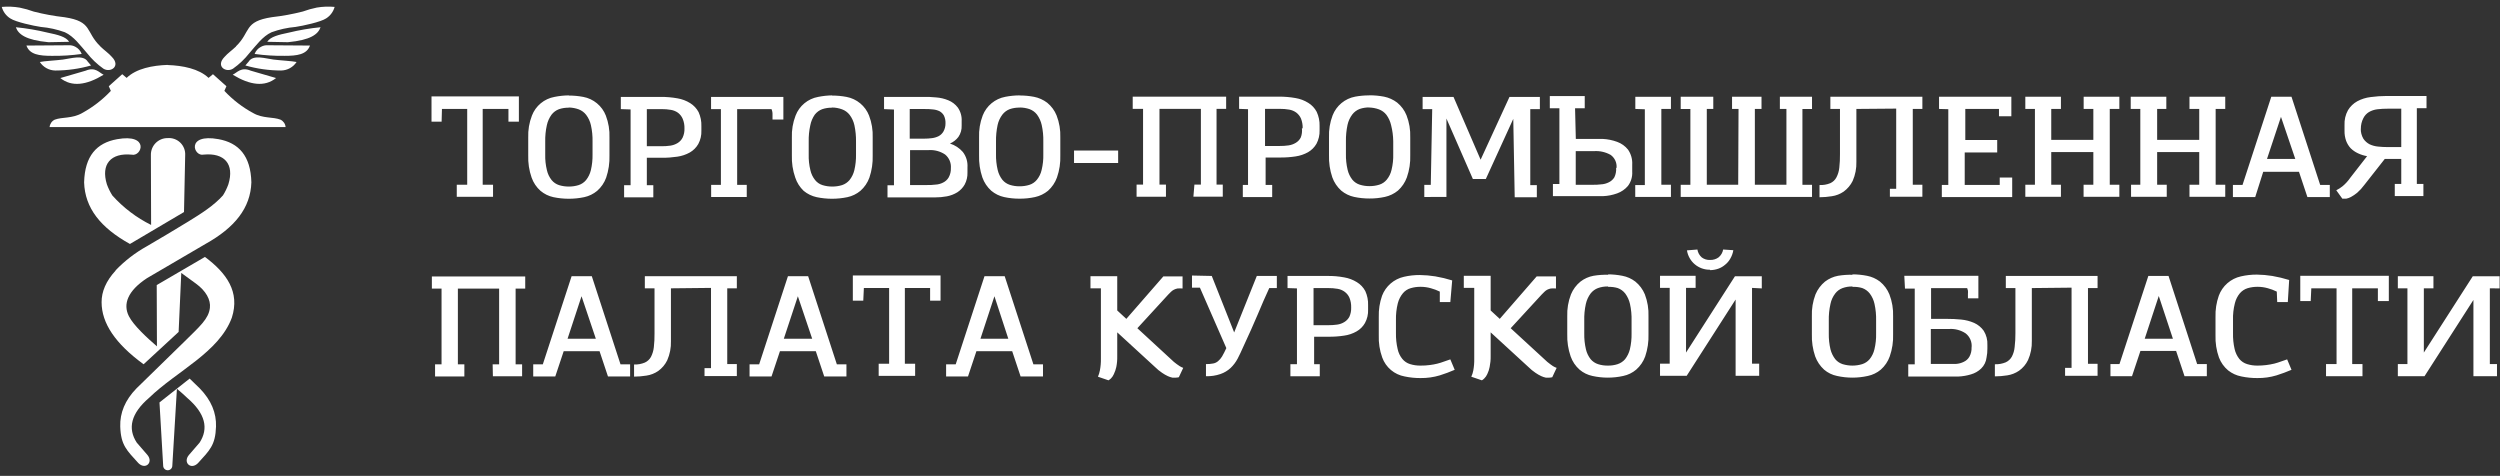
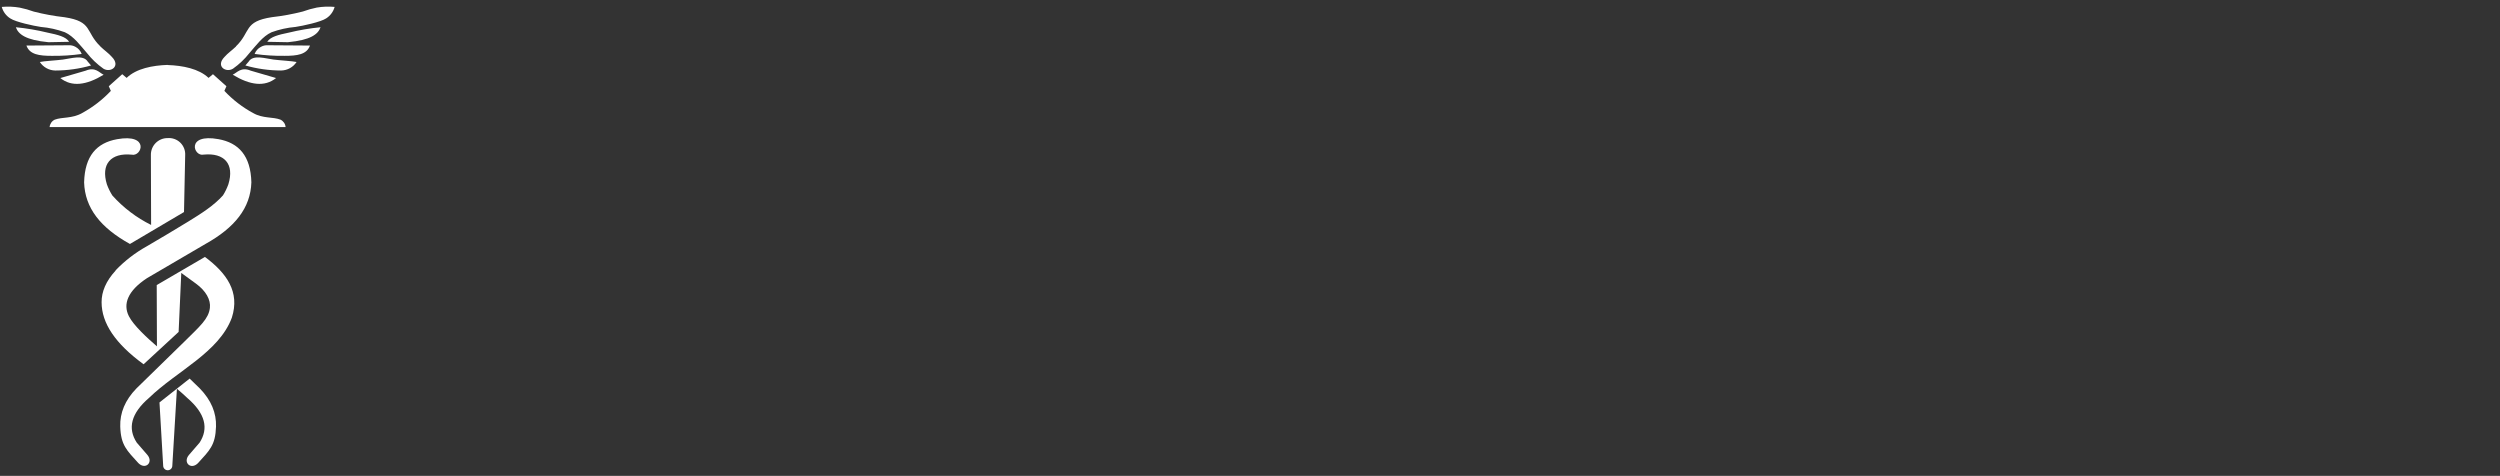
<svg xmlns="http://www.w3.org/2000/svg" width="394" height="75" viewBox="0 0 394 75" fill="none">
  <rect x="0" y="0" width="394" height="75" fill="#333333" stroke="none" />
  <g clip-path="url(#clip0_2015_296)">
    <g clip-path="url(#clip1_2015_296)">
      <g clip-path="url(#clip2_2015_296)">
        <path fill-rule="evenodd" clip-rule="evenodd" d="M18.231 42.631C16.686 44.311 16.006 45.973 16.011 47.623C16.011 50.929 18.156 54.143 22.63 57.409L28.151 52.312L28.569 43.014L30.859 44.681C32.468 45.844 33.236 47.261 33.079 48.534C32.87 50.277 31.475 51.44 29.063 53.834L21.508 61.209C19.706 63.062 18.887 65.073 18.951 67.218C19.044 70.182 19.986 70.972 21.805 72.983C22.927 74.105 24.228 72.867 23.217 71.682L21.549 69.753C20.103 67.527 20.607 65.173 23.508 62.686C27.849 58.478 34.509 55.543 36.537 50.069C37.844 46.001 35.718 43.043 32.3 40.492L24.699 44.926L24.734 54.584C23.211 53.271 21.049 51.295 20.311 49.831C19.352 47.93 20.113 45.844 23.164 43.839L32.393 38.441C37.013 35.866 39.489 32.769 39.616 28.735C39.511 24.544 37.617 22.505 34.427 21.93C29.238 20.994 30.51 24.742 32.102 24.365C35.357 24.05 36.984 25.847 35.99 29.048C35.771 29.658 35.487 30.243 35.142 30.791C33.707 32.401 31.719 33.656 29.679 34.911C27.459 36.277 25.164 37.626 23.124 38.822C21.304 39.834 19.647 41.114 18.207 42.618M29.185 24.451L28.999 33.418L20.479 38.45C15.83 35.876 13.383 32.778 13.256 28.745C13.361 24.554 15.255 22.515 18.445 21.939C23.634 21.004 22.362 24.752 20.741 24.374C17.486 24.06 15.86 25.857 16.847 29.058C17.07 29.667 17.357 30.252 17.701 30.801C19.424 32.726 21.499 34.304 23.815 35.45L23.78 24.408C23.776 24.06 23.841 23.715 23.971 23.392C24.102 23.07 24.297 22.776 24.542 22.53C24.788 22.284 25.081 22.089 25.403 21.957C25.726 21.826 26.071 21.76 26.419 21.764C26.783 21.734 27.149 21.782 27.493 21.905C27.837 22.028 28.151 22.223 28.413 22.477C28.675 22.732 28.879 23.04 29.013 23.38C29.146 23.72 29.205 24.084 29.185 24.449V24.451ZM26.419 10.248C28.808 10.329 31.347 10.829 32.87 12.276L33.562 11.694L35.683 13.589L35.363 14.322C36.672 15.719 38.196 16.896 39.879 17.809C41.448 18.71 43.023 18.39 44.214 18.861C44.436 18.97 44.626 19.134 44.766 19.337C44.905 19.541 44.989 19.778 45.01 20.024H7.817C7.839 19.777 7.925 19.541 8.065 19.337C8.206 19.133 8.397 18.969 8.619 18.861C9.81 18.413 11.385 18.716 12.955 17.809C14.635 16.893 16.159 15.716 17.47 14.322L17.144 13.589L19.266 11.694L19.957 12.276C21.491 10.793 24.043 10.312 26.42 10.23V10.248H26.419ZM45.382 6.65C48.933 6.319 50.135 5.407 50.519 4.291C48.828 4.458 47.15 4.744 45.498 5.146C43.905 5.477 42.633 5.78 42.116 6.587L45.382 6.651L45.382 6.65ZM40.151 8.504C41.712 8.724 43.288 8.823 44.864 8.8C46.817 8.8 48.351 8.603 48.851 7.179L42.243 7.133C41.853 7.102 41.462 7.189 41.122 7.383C40.667 7.617 40.316 8.01 40.133 8.487L40.151 8.505V8.504ZM38.669 10.317C40.502 10.841 42.399 11.108 44.306 11.113C44.791 11.104 45.266 10.978 45.69 10.744C46.114 10.51 46.475 10.176 46.741 9.771C46.055 9.619 44.334 9.538 43.103 9.387C41.872 9.236 39.896 8.556 39.192 9.706L38.669 10.316V10.317ZM36.699 11.788C39.407 13.432 41.715 13.735 43.51 12.299L39.512 11.136C37.99 10.502 37.374 11.444 36.682 11.77L36.7 11.788H36.699ZM37.21 7.313C36.547 7.947 35.885 8.389 35.385 8.969C33.926 10.452 35.629 11.521 36.727 10.818C37.701 10.129 38.57 9.303 39.307 8.365C40.33 7.202 41.376 5.726 42.794 5.082C44.011 4.638 45.281 4.356 46.572 4.245C47.734 4.076 50.553 3.466 51.395 2.902C52.054 2.487 52.533 1.84 52.738 1.089C51.8 1.002 50.854 1.037 49.925 1.194C49.176 1.345 48.44 1.553 47.723 1.815C46.126 2.225 44.503 2.522 42.865 2.705C38.355 3.385 39.558 5.024 37.193 7.296L37.211 7.313H37.21ZM7.635 6.651C4.084 6.32 2.881 5.407 2.498 4.292C4.189 4.46 5.867 4.745 7.519 5.147C9.111 5.478 10.384 5.78 10.901 6.588L7.634 6.652L7.635 6.651ZM12.866 8.505C11.305 8.725 9.729 8.824 8.153 8.801C6.2 8.801 4.665 8.603 4.166 7.18L10.774 7.134C11.164 7.103 11.555 7.19 11.895 7.384C12.343 7.621 12.688 8.014 12.866 8.488V8.506V8.505ZM14.348 10.318C12.514 10.841 10.617 11.109 8.711 11.114C8.226 11.105 7.751 10.979 7.327 10.745C6.903 10.511 6.542 10.177 6.276 9.771C6.961 9.62 8.682 9.539 9.914 9.388C11.145 9.236 13.121 8.557 13.825 9.707L14.348 10.317V10.318ZM16.318 11.789C13.61 13.433 11.302 13.736 9.507 12.3L13.505 11.137C15.022 10.503 15.626 11.445 16.317 11.771V11.789H16.318ZM15.807 7.314C16.464 7.948 17.132 8.39 17.632 8.97C19.09 10.453 17.388 11.522 16.29 10.818C15.316 10.13 14.447 9.304 13.71 8.366C12.687 7.203 11.641 5.727 10.223 5.082C9.006 4.639 7.736 4.357 6.445 4.246C5.282 4.077 2.464 3.467 1.622 2.903C0.961 2.49 0.482 1.842 0.279 1.09C1.227 1.004 2.183 1.043 3.121 1.206C3.87 1.357 4.606 1.565 5.323 1.828C6.92 2.237 8.543 2.534 10.181 2.717C14.639 3.386 13.436 5.025 15.807 7.297V7.314ZM29.888 59.664L31.492 61.221C33.294 63.075 34.114 65.086 34.044 67.231C33.951 70.194 33.016 70.985 31.196 72.996C30.074 74.118 28.773 72.879 29.784 71.694L31.452 69.765C32.898 67.54 32.394 65.186 29.493 62.698C28.987 62.21 28.447 61.733 27.883 61.269L27.157 73.391C27.157 73.582 27.081 73.766 26.946 73.901C26.811 74.036 26.627 74.112 26.436 74.112C26.245 74.112 26.062 74.036 25.927 73.901C25.792 73.766 25.716 73.582 25.716 73.391L25.134 63.425L29.888 59.664Z" fill="white" />
      </g>
    </g>
  </g>
  <g clip-path="url(#clip3_2015_296)">
    <g clip-path="url(#clip4_2015_296)">
      <g clip-path="url(#clip5_2015_296)">
-         <path d="M392.399 45.44V57.38H393.526V59.29H389.812V47.271L382.104 59.29H377.899V57.38H379.411V45.44H377.899V43.529H383.51V45.44H381.998V55.562L389.706 43.543H393.938V45.453L392.399 45.44ZM364.168 47.443H362.523V43.463H376.479V47.443H374.754V45.44H370.708V57.38H372.327V59.29H366.582V57.38H368.241V45.44H364.261L364.168 47.443ZM360.559 47.602H358.888L358.822 45.957C358.372 45.734 357.9 45.556 357.415 45.427C356.893 45.277 356.353 45.202 355.81 45.201C355.281 45.194 354.753 45.266 354.245 45.413C353.767 45.557 353.339 45.833 353.011 46.209C352.626 46.672 352.354 47.216 352.215 47.801C351.992 48.667 351.894 49.561 351.923 50.455V52.498C351.903 53.34 351.988 54.183 352.175 55.005C352.305 55.575 352.558 56.109 352.918 56.57C353.237 56.954 353.661 57.235 354.139 57.38C354.675 57.547 355.235 57.627 355.797 57.618C356.691 57.617 357.581 57.51 358.45 57.3C358.805 57.207 359.155 57.097 359.498 56.968L360.453 56.637L361.143 58.282C360.371 58.613 359.583 58.906 358.782 59.157C357.801 59.453 356.781 59.596 355.757 59.582C354.915 59.587 354.074 59.503 353.25 59.33C352.484 59.186 351.765 58.858 351.154 58.375C350.506 57.833 350.008 57.134 349.708 56.345C349.307 55.217 349.123 54.025 349.164 52.829V49.964C349.128 48.823 349.304 47.685 349.681 46.607C349.959 45.846 350.424 45.168 351.034 44.634C351.644 44.101 352.379 43.73 353.17 43.556C353.997 43.366 354.843 43.272 355.691 43.277C356.504 43.288 357.316 43.359 358.118 43.49C359.016 43.644 359.902 43.856 360.772 44.127L360.559 47.602ZM340.222 46.647L338.007 53.386H342.451L340.222 46.647ZM332.607 59.29V57.38H334.027L338.577 43.49H341.761L346.272 57.38H347.797V59.29H344.282L342.955 55.31H337.33L336.003 59.29H332.607ZM320.216 45.4V53.718C320.247 54.758 320.043 55.792 319.619 56.743C319.298 57.416 318.809 57.996 318.2 58.428C317.644 58.809 317.009 59.058 316.343 59.157C315.698 59.26 315.046 59.313 314.392 59.316V57.406C314.978 57.429 315.562 57.325 316.104 57.101C316.515 56.911 316.854 56.595 317.072 56.199C317.317 55.724 317.466 55.206 317.51 54.673C317.596 53.96 317.635 53.242 317.629 52.524V45.4H316.117V43.49H330.577V45.4H329.065V57.34H330.577V59.224H325.457V57.977H326.478V45.334L320.216 45.4ZM310.731 54.687C310.762 54.282 310.693 53.876 310.531 53.504C310.369 53.131 310.119 52.804 309.802 52.551C309.044 52.041 308.14 51.794 307.229 51.847H304.297V57.353H306.95C307.401 57.353 307.865 57.353 308.277 57.353C308.701 57.324 309.116 57.211 309.497 57.021C309.864 56.853 310.17 56.575 310.373 56.225C310.623 55.776 310.742 55.266 310.718 54.753L310.731 54.687ZM300.118 43.463H311.792V47.019H310.147V46.276C310.163 46.117 310.163 45.957 310.147 45.798C310.115 45.667 310.075 45.539 310.028 45.413H304.337V50.255H306.831C307.579 50.252 308.328 50.287 309.073 50.362C309.782 50.427 310.476 50.606 311.129 50.892C311.735 51.166 312.257 51.597 312.641 52.139C313.054 52.807 313.252 53.584 313.212 54.368V54.925C313.219 55.402 313.175 55.878 313.079 56.345C313.005 57.005 312.705 57.619 312.23 58.083C311.782 58.513 311.235 58.827 310.638 58.998C309.983 59.198 309.306 59.314 308.622 59.343C307.892 59.343 307.215 59.343 306.552 59.343H300.741V57.419H301.763V45.48H300.224L300.118 43.463ZM291.932 45.148C291.408 45.138 290.887 45.223 290.394 45.4C289.929 45.568 289.523 45.868 289.226 46.262C288.858 46.743 288.603 47.301 288.483 47.894C288.286 48.764 288.197 49.655 288.218 50.547V52.537C288.201 53.385 288.29 54.232 288.483 55.058C288.626 55.622 288.884 56.15 289.239 56.61C289.546 56.977 289.951 57.249 290.407 57.393C291.406 57.694 292.472 57.694 293.471 57.393C293.931 57.249 294.34 56.977 294.652 56.61C295.018 56.157 295.277 55.626 295.408 55.058C295.608 54.233 295.697 53.386 295.674 52.537V50.547C295.698 49.656 295.614 48.765 295.422 47.894C295.296 47.302 295.042 46.745 294.679 46.262C294.374 45.87 293.964 45.571 293.498 45.4C293.004 45.25 292.488 45.187 291.972 45.214L291.932 45.148ZM291.932 43.238C292.703 43.24 293.471 43.316 294.228 43.463C294.975 43.604 295.679 43.917 296.284 44.379C296.94 44.916 297.451 45.609 297.77 46.395C298.197 47.502 298.396 48.685 298.353 49.871V52.657C298.398 53.852 298.218 55.044 297.823 56.172C297.538 56.974 297.054 57.691 296.416 58.255C295.824 58.752 295.118 59.094 294.36 59.25C292.765 59.604 291.113 59.604 289.518 59.25C288.764 59.097 288.061 58.755 287.475 58.255C286.844 57.68 286.362 56.961 286.069 56.159C285.687 55.032 285.512 53.846 285.551 52.657V49.871C285.505 48.686 285.699 47.503 286.122 46.395C286.45 45.611 286.965 44.919 287.621 44.379C288.226 43.917 288.93 43.604 289.677 43.463C290.435 43.338 291.204 43.284 291.972 43.304L291.932 43.238ZM269.486 42.508C268.616 42.522 267.77 42.22 267.104 41.66C266.439 41.099 265.998 40.316 265.864 39.457L267.509 39.324C267.586 39.807 267.83 40.249 268.199 40.571C268.581 40.854 269.05 40.995 269.526 40.969C270.001 40.983 270.468 40.838 270.852 40.558C271.231 40.245 271.485 39.808 271.569 39.324L273.174 39.43C273.098 39.898 272.936 40.348 272.696 40.757C272.489 41.131 272.209 41.46 271.874 41.725C271.557 41.998 271.193 42.21 270.799 42.349C270.39 42.493 269.96 42.569 269.526 42.574L269.486 42.508ZM276.119 45.373V57.313H277.247V59.224H273.532V47.204L265.824 59.224H261.619V57.313H263.144V45.373H261.619V43.463H267.23V45.373H265.718V55.562L273.426 43.543H277.658V45.453L276.119 45.373ZM253.394 45.148C252.865 45.138 252.339 45.223 251.841 45.4C251.38 45.573 250.975 45.872 250.674 46.262C250.315 46.749 250.062 47.304 249.931 47.894C249.739 48.765 249.654 49.656 249.679 50.547V52.537C249.662 53.385 249.751 54.232 249.944 55.058C250.076 55.623 250.329 56.153 250.687 56.61C250.996 56.974 251.4 57.245 251.855 57.393C252.352 57.552 252.872 57.628 253.394 57.618C253.916 57.63 254.436 57.553 254.933 57.393C255.39 57.244 255.798 56.973 256.113 56.61C256.469 56.15 256.726 55.622 256.869 55.058C257.062 54.232 257.152 53.385 257.135 52.537V50.547C257.159 49.656 257.075 48.765 256.883 47.894C256.751 47.304 256.498 46.749 256.14 46.262C255.835 45.87 255.426 45.571 254.959 45.4C254.482 45.256 253.984 45.194 253.486 45.214L253.394 45.148ZM253.394 43.238C254.16 43.241 254.924 43.316 255.675 43.463C256.424 43.602 257.128 43.915 257.732 44.379C258.392 44.915 258.907 45.608 259.231 46.395C259.653 47.503 259.847 48.686 259.801 49.871V52.657C259.843 53.85 259.667 55.041 259.284 56.172C258.994 56.975 258.506 57.692 257.864 58.255C257.277 58.752 256.575 59.094 255.821 59.25C254.222 59.604 252.565 59.604 250.966 59.25C250.217 59.094 249.519 58.752 248.936 58.255C248.295 57.689 247.811 56.967 247.53 56.159C247.143 55.033 246.963 53.847 246.999 52.657V49.871C246.957 48.685 247.155 47.502 247.583 46.395C247.906 45.608 248.422 44.915 249.082 44.379C249.684 43.913 250.389 43.599 251.138 43.463C251.914 43.333 252.7 43.28 253.486 43.304L253.394 43.238ZM232.34 45.373H230.695V43.463H234.927V48.929L236.36 50.255L242.184 43.556H245.222V45.466C244.952 45.443 244.681 45.443 244.412 45.466C244.21 45.506 244.013 45.573 243.829 45.665C243.669 45.756 243.522 45.868 243.391 45.997C243.258 46.116 243.112 46.262 242.966 46.422L238.084 51.728L243.855 57.035C244.227 57.34 244.532 57.552 244.744 57.698C244.929 57.81 245.124 57.904 245.328 57.977C245.208 58.229 245.089 58.467 244.983 58.706L244.638 59.449C244.486 59.49 244.33 59.512 244.173 59.516C243.988 59.527 243.802 59.527 243.616 59.516C243.369 59.464 243.129 59.384 242.9 59.277C242.585 59.13 242.283 58.957 241.998 58.759C241.602 58.495 241.234 58.193 240.897 57.857L234.927 52.378V56.133C234.937 56.703 234.883 57.272 234.768 57.831C234.694 58.221 234.569 58.6 234.396 58.958C234.285 59.211 234.127 59.44 233.932 59.635C233.819 59.755 233.69 59.858 233.547 59.94L231.876 59.37C232.025 59.053 232.132 58.719 232.194 58.375C232.306 57.762 232.355 57.14 232.34 56.517V45.373ZM228.572 47.602H226.914V45.957C226.463 45.736 225.992 45.559 225.508 45.427C224.985 45.278 224.445 45.203 223.902 45.201C223.373 45.193 222.845 45.265 222.337 45.413C221.855 45.547 221.424 45.825 221.103 46.209C220.719 46.673 220.443 47.217 220.294 47.801C220.078 48.669 219.98 49.561 220.002 50.455V52.498C219.986 53.341 220.075 54.183 220.267 55.005C220.386 55.579 220.641 56.115 221.01 56.57C221.324 56.953 221.744 57.235 222.218 57.38C222.754 57.547 223.314 57.627 223.876 57.618C224.373 57.624 224.869 57.593 225.362 57.526C226.133 57.432 226.891 57.245 227.617 56.968L228.572 56.637L229.262 58.282C228.496 58.615 227.712 58.908 226.914 59.157C225.929 59.453 224.904 59.596 223.876 59.582C223.038 59.588 222.202 59.504 221.382 59.33C220.581 59.187 219.832 58.836 219.211 58.312C218.589 57.788 218.116 57.11 217.84 56.345C217.434 55.219 217.249 54.025 217.296 52.829V49.964C217.26 48.823 217.436 47.685 217.813 46.607C218.097 45.863 218.56 45.201 219.162 44.681C219.764 44.16 220.486 43.796 221.262 43.622C222.085 43.432 222.926 43.339 223.77 43.344C224.588 43.355 225.403 43.426 226.211 43.556C227.109 43.708 227.995 43.921 228.864 44.193L228.572 47.602ZM212.944 48.465C212.962 47.943 212.871 47.424 212.679 46.939C212.519 46.565 212.262 46.24 211.936 45.997C211.604 45.749 211.218 45.585 210.809 45.519C210.327 45.436 209.838 45.396 209.349 45.4H207.014V51.251H209.323C209.798 51.255 210.272 51.224 210.742 51.158C211.147 51.103 211.537 50.963 211.883 50.746C212.214 50.543 212.485 50.255 212.666 49.911C212.863 49.469 212.959 48.988 212.944 48.504V48.465ZM202.915 45.4V43.49H209.19C210.08 43.474 210.969 43.55 211.843 43.715C212.554 43.834 213.234 44.091 213.847 44.471C214.408 44.811 214.867 45.297 215.173 45.878C215.488 46.572 215.638 47.331 215.611 48.093V48.783C215.644 49.522 215.474 50.256 215.12 50.906C214.807 51.46 214.348 51.919 213.793 52.232C213.187 52.577 212.521 52.802 211.83 52.895C211.031 53.017 210.224 53.074 209.416 53.068H207.107V57.393H207.996V59.303H203.366V57.393H204.401V45.453L202.915 45.4ZM190.975 43.49L194.504 52.391L198.073 43.49H201.23V45.4H200.036C199.731 46.05 199.439 46.727 199.134 47.403L198.219 49.552L197.184 51.927C196.813 52.763 196.401 53.678 195.937 54.66C195.632 55.337 195.34 55.987 195.048 56.531C194.761 57.072 194.389 57.565 193.947 57.99C193.488 58.414 192.946 58.739 192.355 58.945C191.617 59.199 190.84 59.316 190.06 59.29V57.38C190.438 57.389 190.816 57.358 191.188 57.287C191.471 57.237 191.736 57.113 191.957 56.928C192.208 56.717 192.423 56.466 192.594 56.186C192.842 55.755 193.068 55.313 193.27 54.859L189.105 45.334H187.858V43.423L190.975 43.49ZM173.503 45.44H171.858V43.529H176.077V48.929L177.51 50.255L183.347 43.556H186.372V45.466C186.103 45.443 185.832 45.443 185.563 45.466C185.364 45.506 185.172 45.573 184.992 45.665C184.826 45.753 184.674 45.865 184.541 45.997C184.408 46.116 184.263 46.262 184.117 46.422L179.248 51.728L185.005 57.035C185.293 57.273 185.594 57.494 185.908 57.698C186.086 57.812 186.278 57.906 186.478 57.977C186.359 58.229 186.252 58.467 186.133 58.706L185.788 59.449C185.637 59.49 185.481 59.512 185.324 59.516C185.138 59.526 184.952 59.526 184.767 59.516C184.519 59.464 184.279 59.384 184.05 59.277C183.735 59.13 183.433 58.957 183.148 58.759C182.753 58.495 182.384 58.193 182.047 57.857L176.077 52.378V56.133C176.091 56.702 176.042 57.272 175.931 57.831C175.848 58.22 175.719 58.599 175.546 58.958C175.439 59.21 175.286 59.439 175.095 59.635C174.976 59.753 174.842 59.855 174.697 59.94L173.039 59.37C173.177 59.05 173.279 58.716 173.344 58.375C173.462 57.763 173.515 57.14 173.503 56.517V45.44ZM156.722 46.687L154.519 53.386H158.91L156.722 46.687ZM149.107 59.33V57.419H150.619L155.156 43.529H158.34L162.864 57.419H164.376V59.33H160.847L159.521 55.35H153.882L152.556 59.33H149.107ZM136.052 47.39H134.407V43.41H148.231V47.39H146.586V45.387H142.606V57.327H144.225V59.237H138.48V57.327H140.125V45.387H136.145L136.052 47.39ZM125.744 46.687L123.529 53.386H128L125.744 46.687ZM118.13 59.33V57.419H119.642L124.179 43.529H127.363L131.887 57.419H133.399V59.33H129.897L128.57 55.35H122.919L121.592 59.33H118.13ZM105.739 45.44V53.758C105.773 54.797 105.573 55.831 105.155 56.783C104.829 57.453 104.341 58.032 103.736 58.467C103.176 58.851 102.536 59.101 101.865 59.197C101.224 59.3 100.577 59.353 99.928 59.356V57.446C100.51 57.47 101.089 57.365 101.626 57.141C102.039 56.954 102.379 56.637 102.595 56.239C102.838 55.763 102.991 55.245 103.046 54.713C103.126 54 103.162 53.282 103.152 52.564V45.44H101.626V43.529H116.126V45.44H114.614V57.38H116.126V59.263H111.032V58.016H112.054V45.373L105.739 45.44ZM91.65 46.687L89.448 53.386H93.905L91.65 46.687ZM84.035 59.33V57.419H85.547L90.085 43.529H93.268L97.792 57.419H99.305V59.33H95.816L94.489 55.35H88.837L87.511 59.33H84.035ZM77.641 57.419H78.662V45.48H72.162V57.419H73.183V59.33H68.566V57.419H69.588V45.48H68.062V43.569H82.775V45.48H81.262V57.419H82.284V59.303H77.68L77.641 57.419ZM372.058 20.273C372.043 20.832 372.186 21.384 372.469 21.866C372.718 22.235 373.055 22.536 373.451 22.741C373.869 22.936 374.318 23.058 374.777 23.099C375.271 23.153 375.767 23.179 376.263 23.179H378.439V17.129H376.316C375.767 17.125 375.217 17.156 374.671 17.222C374.204 17.277 373.753 17.426 373.345 17.66C372.969 17.89 372.666 18.221 372.469 18.615C372.196 19.139 372.059 19.723 372.071 20.313L372.058 20.273ZM372.615 29.149C372.286 29.6 371.908 30.014 371.487 30.383C371.181 30.634 370.853 30.856 370.506 31.046C370.273 31.171 370.022 31.26 369.763 31.311H369.325H369.152L368.197 29.985C368.551 29.808 368.884 29.595 369.192 29.348C369.653 28.962 370.059 28.516 370.4 28.021L373.053 24.612C372.547 24.525 372.056 24.369 371.594 24.147C371.176 23.952 370.795 23.687 370.466 23.365C370.154 23.025 369.911 22.629 369.749 22.197C369.569 21.686 369.484 21.147 369.497 20.605V19.716C369.456 18.898 369.645 18.085 370.041 17.368C370.398 16.781 370.901 16.297 371.501 15.962C372.156 15.611 372.872 15.386 373.61 15.299C374.445 15.186 375.287 15.128 376.131 15.126H382.419V17.05H380.893V28.989H381.928V30.9H377.417V28.989H378.439V25.049H376.184H375.839L372.615 29.149ZM359.481 18.416L357.279 25.049H361.737L359.481 18.416ZM351.906 31.059V29.149H353.419L357.956 15.245H361.14L365.663 29.149H367.176V31.059H363.647L362.32 27.079H356.682L355.422 31.059H351.906ZM345.061 17.169V15.245H350.699V17.169H349.187V29.109H350.699V31.019H345.061V29.109H346.6V23.962H339.966V29.109H341.479V31.019H335.854V29.109H337.313V17.169H335.801V15.245H341.412V17.169H339.966V22.038H346.6V17.169H345.061ZM328.385 17.169V15.245H334.01V17.169H332.497V29.109H334.01V31.019H328.372V29.109H329.911V23.962H323.277V29.109H324.803V31.019H319.191V29.109H320.704V17.169H319.191V15.245H324.803V17.169H323.277V22.038H329.911V17.169H328.385ZM305.593 17.169V15.245H316.989V18.323H315.039V17.169H309.732V22.064H314.76V24.028H309.639V29.149H315.158V27.981H317.122V31.059H306.031V29.149H307.053V17.209L305.593 17.169ZM292.566 17.169V25.487C292.598 26.526 292.399 27.56 291.982 28.512C291.652 29.18 291.165 29.758 290.562 30.197C290.003 30.58 289.363 30.83 288.692 30.926C288.051 31.029 287.404 31.083 286.755 31.086V29.162C287.336 29.19 287.915 29.09 288.453 28.87C288.87 28.683 289.211 28.36 289.422 27.955C289.667 27.484 289.82 26.971 289.873 26.442C289.953 25.729 289.989 25.011 289.979 24.293V17.169H288.466V15.245H302.966V17.169H301.454V29.109H302.966V31.006H297.846V29.759H298.841V17.116L292.566 17.169ZM273.993 17.169H272.971V15.245H277.614V17.169H276.566V29.109H281.541V17.169H280.507V15.245H285.574V17.182H284.062V29.122H285.574V31.032H264.879V29.122H266.404V17.182H264.879V15.245H270.013V17.169H268.991V29.109H273.94L273.993 17.169ZM257.728 17.169V15.259H263.34V17.169H261.827V29.109H263.34V31.032H257.715V29.162H259.227V17.222L257.728 17.169ZM254.77 26.456C254.805 26.064 254.739 25.669 254.576 25.311C254.413 24.953 254.16 24.643 253.841 24.413C253.058 23.972 252.165 23.765 251.267 23.816H248.336V29.122H250.989C251.44 29.122 251.904 29.122 252.315 29.056C252.74 29.037 253.156 28.928 253.536 28.738C253.904 28.566 254.214 28.289 254.425 27.942C254.643 27.483 254.738 26.976 254.703 26.469L254.77 26.456ZM248.349 21.892H250.113C250.909 21.892 251.732 21.892 252.568 21.892C253.352 21.928 254.126 22.085 254.863 22.356C255.535 22.598 256.127 23.02 256.574 23.577C257.054 24.272 257.288 25.108 257.237 25.951V27.039C257.29 27.852 257.05 28.657 256.561 29.308C256.107 29.839 255.521 30.242 254.863 30.475C254.147 30.735 253.395 30.883 252.634 30.913C251.825 30.913 251.068 30.913 250.352 30.913H244.74V29.003H245.762V17.063H244.249V15.139H249.755V17.063H248.229L248.349 21.892ZM224.469 31.046V29.136H225.491L225.716 17.196H224.204V15.272H229.073L233.345 25.169L237.895 15.272H242.684V17.196H241.172C241.172 18.23 241.172 19.239 241.172 20.234C241.172 21.229 241.172 22.197 241.172 23.179C241.172 24.161 241.172 25.142 241.172 26.137C241.172 27.132 241.172 28.14 241.172 29.175H242.206V31.086H238.717L238.492 18.735L234.167 28.207H232.124L227.958 18.681C227.958 19.61 227.958 20.512 227.958 21.335C227.958 22.157 227.958 23.152 227.958 24.134C227.958 25.116 227.958 26.164 227.958 27.278C227.958 28.392 227.958 29.653 227.958 31.032L224.469 31.046ZM215.833 16.93C215.31 16.922 214.79 17.003 214.294 17.169C213.832 17.343 213.428 17.641 213.127 18.032C212.758 18.518 212.5 19.08 212.37 19.677C212.189 20.526 212.104 21.394 212.118 22.264V24.253C212.1 25.097 212.19 25.939 212.384 26.761C212.515 27.326 212.769 27.856 213.127 28.313C213.433 28.689 213.844 28.965 214.307 29.109C214.801 29.263 215.316 29.339 215.833 29.334C216.354 29.339 216.873 29.263 217.372 29.109C217.835 28.965 218.246 28.689 218.553 28.313C218.924 27.863 219.183 27.331 219.309 26.761C219.509 25.941 219.599 25.097 219.574 24.253V22.264C219.563 21.413 219.452 20.567 219.242 19.743C219.111 19.149 218.858 18.589 218.499 18.098C218.194 17.706 217.785 17.407 217.319 17.235C216.804 17.047 216.261 16.948 215.714 16.944L215.833 16.93ZM215.833 15.02C216.599 15.018 217.363 15.089 218.115 15.232C218.866 15.381 219.574 15.699 220.184 16.161C220.843 16.695 221.355 17.39 221.67 18.177C222.099 19.284 222.298 20.467 222.254 21.653V24.439C222.297 25.634 222.117 26.826 221.723 27.955C221.433 28.754 220.95 29.47 220.317 30.038C219.72 30.527 219.015 30.868 218.261 31.032C217.463 31.206 216.649 31.29 215.833 31.285C215.017 31.289 214.203 31.204 213.405 31.032C212.658 30.871 211.961 30.529 211.375 30.038C210.739 29.467 210.256 28.747 209.969 27.942C209.589 26.814 209.413 25.628 209.452 24.439V21.653C209.405 20.468 209.599 19.285 210.022 18.177C210.315 17.425 210.796 16.759 211.418 16.244C212.04 15.728 212.783 15.38 213.578 15.232C214.282 15.102 214.997 15.035 215.714 15.033L215.833 15.02ZM205.299 20.22C205.317 19.695 205.226 19.171 205.034 18.681C204.87 18.31 204.614 17.986 204.291 17.74C203.96 17.501 203.579 17.342 203.177 17.275C202.695 17.192 202.206 17.152 201.717 17.156H199.369V23.006H201.664C202.139 23.011 202.614 22.98 203.084 22.913C203.488 22.856 203.876 22.716 204.225 22.502C204.562 22.301 204.834 22.006 205.008 21.653C205.18 21.201 205.239 20.714 205.18 20.234L205.299 20.22ZM195.283 17.156V15.232H201.545C202.434 15.225 203.323 15.301 204.198 15.458C204.905 15.577 205.581 15.834 206.188 16.214C206.751 16.558 207.209 17.049 207.515 17.634C207.834 18.327 207.989 19.086 207.966 19.849V20.539C207.991 21.277 207.822 22.009 207.475 22.662C207.157 23.212 206.699 23.67 206.148 23.988C205.54 24.327 204.874 24.552 204.185 24.651C203.386 24.773 202.579 24.83 201.771 24.824H199.462V29.149H200.497V31.059H195.867V29.149H196.69V17.209L195.283 17.156ZM188.239 29.096H189.26V17.156H182.733V29.096H183.755V31.006H179.125V29.096H180.146V17.156H178.515V15.232H193.24V17.156H191.728V29.096H192.71V30.993H188.08L188.239 29.096ZM169.268 23.723H176.219V25.686H169.268V23.723ZM160.685 16.957C160.162 16.949 159.641 17.03 159.146 17.196C158.684 17.369 158.28 17.668 157.978 18.058C157.61 18.545 157.352 19.106 157.222 19.703C157.041 20.553 156.956 21.421 156.97 22.29V24.28C156.952 25.124 157.041 25.966 157.235 26.787C157.367 27.353 157.62 27.882 157.978 28.34C158.288 28.712 158.697 28.988 159.159 29.136C159.653 29.29 160.167 29.366 160.685 29.361C161.206 29.365 161.725 29.289 162.223 29.136C162.687 28.992 163.097 28.715 163.404 28.34C163.775 27.889 164.035 27.357 164.16 26.787C164.361 25.967 164.45 25.124 164.426 24.28V22.29C164.446 21.421 164.362 20.552 164.174 19.703C164.042 19.109 163.789 18.549 163.431 18.058C163.126 17.666 162.717 17.367 162.25 17.196C161.746 17.025 161.217 16.94 160.685 16.944V16.957ZM160.685 15.047C161.45 15.045 162.214 15.116 162.966 15.259C163.718 15.408 164.425 15.725 165.036 16.188C165.695 16.722 166.207 17.416 166.522 18.204C166.951 19.311 167.149 20.494 167.105 21.68V24.466C167.149 25.66 166.969 26.853 166.575 27.981C166.285 28.781 165.802 29.496 165.169 30.064C164.571 30.554 163.867 30.895 163.112 31.059C162.315 31.232 161.501 31.317 160.685 31.311C159.869 31.315 159.055 31.231 158.257 31.059C157.509 30.898 156.813 30.556 156.227 30.064C155.591 29.494 155.107 28.773 154.821 27.968C154.44 26.841 154.265 25.655 154.303 24.466V21.68C154.256 20.494 154.45 19.312 154.874 18.204C155.167 17.451 155.648 16.786 156.27 16.27C156.892 15.755 157.635 15.407 158.429 15.259C159.172 15.112 159.927 15.037 160.685 15.033V15.047ZM149.01 19.464C149.03 19.04 148.949 18.617 148.771 18.23C148.614 17.942 148.38 17.704 148.095 17.541C147.771 17.381 147.42 17.282 147.06 17.249C146.62 17.196 146.177 17.174 145.733 17.182H143.372V21.852H145.667C146.071 21.853 146.474 21.826 146.874 21.773C147.244 21.729 147.603 21.621 147.936 21.454C148.244 21.288 148.501 21.04 148.678 20.738C148.902 20.346 149.017 19.902 149.01 19.451V19.464ZM149.859 26.482C149.889 26.079 149.822 25.674 149.662 25.302C149.503 24.931 149.257 24.603 148.944 24.346C148.184 23.842 147.28 23.599 146.37 23.656H143.425V29.162H146.078C146.543 29.162 146.994 29.162 147.405 29.096C147.83 29.08 148.247 28.971 148.625 28.777C148.988 28.602 149.292 28.325 149.501 27.981C149.759 27.52 149.884 26.997 149.859 26.469V26.482ZM139.326 17.196V15.272H145.627C146.211 15.272 146.834 15.272 147.524 15.352C148.186 15.398 148.835 15.55 149.448 15.803C150.042 16.04 150.56 16.434 150.947 16.944C151.389 17.575 151.604 18.337 151.557 19.106V19.769C151.59 20.416 151.408 21.055 151.04 21.587C150.694 22.041 150.237 22.397 149.713 22.622C150.499 22.869 151.201 23.328 151.743 23.948C152.275 24.641 152.535 25.505 152.473 26.376V27.172C152.498 27.836 152.347 28.495 152.035 29.082C151.754 29.576 151.358 29.995 150.881 30.303C150.376 30.614 149.818 30.83 149.236 30.94C148.606 31.057 147.966 31.115 147.325 31.112H139.87V29.202H140.891V17.262L139.326 17.196ZM131.127 16.97C130.6 16.961 130.075 17.042 129.575 17.209C129.113 17.382 128.709 17.681 128.407 18.071C128.06 18.574 127.82 19.143 127.704 19.743C127.516 20.592 127.432 21.46 127.452 22.33V24.32C127.428 25.164 127.517 26.007 127.718 26.827C127.845 27.394 128.099 27.925 128.461 28.379C128.762 28.755 129.168 29.032 129.628 29.175C130.126 29.329 130.645 29.405 131.167 29.401C131.688 29.404 132.207 29.328 132.706 29.175C133.165 29.023 133.573 28.747 133.886 28.379C134.249 27.923 134.507 27.394 134.643 26.827C134.837 26.006 134.926 25.163 134.908 24.32V22.33C134.922 21.461 134.837 20.593 134.656 19.743C134.526 19.146 134.268 18.585 133.9 18.098C133.595 17.706 133.186 17.407 132.719 17.235C132.209 17.046 131.671 16.947 131.127 16.944V16.97ZM131.127 15.06C131.893 15.059 132.657 15.13 133.409 15.272C134.203 15.42 134.946 15.768 135.569 16.284C136.191 16.799 136.671 17.465 136.964 18.217C137.388 19.325 137.582 20.508 137.535 21.693V24.479C137.575 25.672 137.4 26.863 137.017 27.994C136.728 28.797 136.239 29.514 135.598 30.077C135.007 30.57 134.306 30.911 133.555 31.072C131.954 31.408 130.3 31.408 128.699 31.072C127.949 30.908 127.248 30.567 126.656 30.077C126.048 29.499 125.592 28.779 125.33 27.981C124.938 26.857 124.758 25.669 124.799 24.479V21.693C124.755 20.507 124.954 19.324 125.383 18.217C125.672 17.462 126.151 16.794 126.774 16.278C127.396 15.762 128.142 15.415 128.938 15.272C129.659 15.125 130.392 15.045 131.127 15.033V15.06ZM112.063 15.272H123.459V18.841H121.748V18.045C121.761 17.753 121.706 17.463 121.589 17.196H116.176V29.136H117.688V31.046H112.077V29.136H113.615V17.196H112.063V15.272ZM107.871 20.26C107.891 19.733 107.796 19.208 107.592 18.721C107.433 18.351 107.182 18.026 106.863 17.779C106.528 17.539 106.142 17.38 105.735 17.315C105.253 17.231 104.765 17.192 104.276 17.196H101.941V23.046H104.236C104.711 23.05 105.185 23.02 105.656 22.953C106.059 22.893 106.447 22.753 106.797 22.542C107.131 22.337 107.402 22.043 107.579 21.693C107.793 21.237 107.893 20.737 107.871 20.234V20.26ZM97.842 17.196V15.272H104.117C105.006 15.265 105.894 15.34 106.77 15.498C107.481 15.617 108.161 15.874 108.773 16.254C109.332 16.602 109.79 17.092 110.1 17.673C110.415 18.368 110.564 19.126 110.538 19.889V20.579C110.569 21.318 110.399 22.051 110.047 22.701C109.73 23.253 109.272 23.711 108.72 24.028C108.112 24.367 107.446 24.592 106.757 24.691C105.958 24.811 105.15 24.869 104.342 24.864H101.941V29.189H102.963V31.099H98.359V29.189H99.381V17.249L97.842 17.196ZM89.643 16.97C89.116 16.961 88.591 17.042 88.091 17.209C87.629 17.382 87.225 17.681 86.924 18.071C86.562 18.57 86.308 19.14 86.181 19.743C85.992 20.592 85.908 21.46 85.928 22.33V24.32C85.904 25.164 85.993 26.007 86.194 26.827C86.321 27.394 86.575 27.925 86.937 28.379C87.241 28.752 87.646 29.028 88.104 29.175C88.603 29.328 89.122 29.404 89.643 29.401C90.165 29.405 90.684 29.329 91.182 29.175C91.644 29.028 92.053 28.752 92.363 28.379C92.725 27.923 92.983 27.394 93.119 26.827C93.313 26.006 93.402 25.163 93.384 24.32V22.33C93.405 21.46 93.32 20.592 93.132 19.743C93.002 19.146 92.745 18.585 92.376 18.098C92.075 17.707 91.67 17.409 91.209 17.235C90.707 17.052 90.177 16.953 89.643 16.944V16.97ZM89.643 15.06C90.409 15.059 91.173 15.13 91.925 15.272C92.719 15.42 93.462 15.768 94.085 16.284C94.707 16.799 95.187 17.465 95.48 18.217C95.904 19.325 96.098 20.508 96.051 21.693V24.479C96.091 25.672 95.916 26.863 95.533 27.994C95.244 28.797 94.755 29.514 94.114 30.077C93.523 30.57 92.822 30.911 92.071 31.072C90.47 31.408 88.816 31.408 87.215 31.072C86.468 30.911 85.771 30.569 85.186 30.077C84.545 29.511 84.061 28.789 83.779 27.981C83.387 26.857 83.207 25.669 83.249 24.479V21.693C83.205 20.507 83.403 19.324 83.832 18.217C84.121 17.462 84.6 16.794 85.223 16.278C85.846 15.762 86.592 15.415 87.388 15.272C88.13 15.121 88.885 15.041 89.643 15.033V15.06ZM69.598 19.172H68.006V15.193H81.776V19.172H80.131V17.169H76.072V29.109H77.703V31.019H71.986V29.109H73.631V17.169H69.651L69.598 19.172Z" fill="white" />
+         <path d="M392.399 45.44V57.38H393.526V59.29H389.812V47.271L382.104 59.29H377.899V57.38H379.411V45.44H377.899V43.529H383.51V45.44H381.998V55.562L389.706 43.543H393.938V45.453L392.399 45.44ZM364.168 47.443H362.523V43.463H376.479V47.443H374.754V45.44H370.708V57.38H372.327V59.29H366.582V57.38H368.241V45.44H364.261L364.168 47.443ZM360.559 47.602H358.888L358.822 45.957C358.372 45.734 357.9 45.556 357.415 45.427C356.893 45.277 356.353 45.202 355.81 45.201C355.281 45.194 354.753 45.266 354.245 45.413C353.767 45.557 353.339 45.833 353.011 46.209C352.626 46.672 352.354 47.216 352.215 47.801C351.992 48.667 351.894 49.561 351.923 50.455V52.498C351.903 53.34 351.988 54.183 352.175 55.005C352.305 55.575 352.558 56.109 352.918 56.57C353.237 56.954 353.661 57.235 354.139 57.38C354.675 57.547 355.235 57.627 355.797 57.618C356.691 57.617 357.581 57.51 358.45 57.3C358.805 57.207 359.155 57.097 359.498 56.968L360.453 56.637L361.143 58.282C360.371 58.613 359.583 58.906 358.782 59.157C357.801 59.453 356.781 59.596 355.757 59.582C354.915 59.587 354.074 59.503 353.25 59.33C352.484 59.186 351.765 58.858 351.154 58.375C350.506 57.833 350.008 57.134 349.708 56.345C349.307 55.217 349.123 54.025 349.164 52.829V49.964C349.128 48.823 349.304 47.685 349.681 46.607C349.959 45.846 350.424 45.168 351.034 44.634C351.644 44.101 352.379 43.73 353.17 43.556C353.997 43.366 354.843 43.272 355.691 43.277C356.504 43.288 357.316 43.359 358.118 43.49C359.016 43.644 359.902 43.856 360.772 44.127L360.559 47.602ZM340.222 46.647L338.007 53.386H342.451L340.222 46.647ZM332.607 59.29V57.38H334.027L338.577 43.49H341.761L346.272 57.38H347.797V59.29H344.282L342.955 55.31H337.33L336.003 59.29H332.607ZM320.216 45.4V53.718C320.247 54.758 320.043 55.792 319.619 56.743C319.298 57.416 318.809 57.996 318.2 58.428C317.644 58.809 317.009 59.058 316.343 59.157C315.698 59.26 315.046 59.313 314.392 59.316V57.406C314.978 57.429 315.562 57.325 316.104 57.101C316.515 56.911 316.854 56.595 317.072 56.199C317.317 55.724 317.466 55.206 317.51 54.673C317.596 53.96 317.635 53.242 317.629 52.524V45.4H316.117V43.49H330.577V45.4H329.065V57.34H330.577V59.224H325.457V57.977H326.478V45.334L320.216 45.4ZM310.731 54.687C310.762 54.282 310.693 53.876 310.531 53.504C310.369 53.131 310.119 52.804 309.802 52.551C309.044 52.041 308.14 51.794 307.229 51.847H304.297V57.353H306.95C307.401 57.353 307.865 57.353 308.277 57.353C308.701 57.324 309.116 57.211 309.497 57.021C309.864 56.853 310.17 56.575 310.373 56.225C310.623 55.776 310.742 55.266 310.718 54.753L310.731 54.687ZM300.118 43.463H311.792V47.019H310.147V46.276C310.163 46.117 310.163 45.957 310.147 45.798C310.115 45.667 310.075 45.539 310.028 45.413H304.337V50.255H306.831C307.579 50.252 308.328 50.287 309.073 50.362C309.782 50.427 310.476 50.606 311.129 50.892C311.735 51.166 312.257 51.597 312.641 52.139C313.054 52.807 313.252 53.584 313.212 54.368V54.925C313.219 55.402 313.175 55.878 313.079 56.345C313.005 57.005 312.705 57.619 312.23 58.083C311.782 58.513 311.235 58.827 310.638 58.998C309.983 59.198 309.306 59.314 308.622 59.343C307.892 59.343 307.215 59.343 306.552 59.343H300.741V57.419H301.763V45.48H300.224L300.118 43.463ZM291.932 45.148C291.408 45.138 290.887 45.223 290.394 45.4C289.929 45.568 289.523 45.868 289.226 46.262C288.858 46.743 288.603 47.301 288.483 47.894C288.286 48.764 288.197 49.655 288.218 50.547V52.537C288.201 53.385 288.29 54.232 288.483 55.058C288.626 55.622 288.884 56.15 289.239 56.61C289.546 56.977 289.951 57.249 290.407 57.393C291.406 57.694 292.472 57.694 293.471 57.393C293.931 57.249 294.34 56.977 294.652 56.61C295.018 56.157 295.277 55.626 295.408 55.058C295.608 54.233 295.697 53.386 295.674 52.537V50.547C295.698 49.656 295.614 48.765 295.422 47.894C295.296 47.302 295.042 46.745 294.679 46.262C294.374 45.87 293.964 45.571 293.498 45.4C293.004 45.25 292.488 45.187 291.972 45.214L291.932 45.148ZM291.932 43.238C292.703 43.24 293.471 43.316 294.228 43.463C294.975 43.604 295.679 43.917 296.284 44.379C296.94 44.916 297.451 45.609 297.77 46.395C298.197 47.502 298.396 48.685 298.353 49.871V52.657C298.398 53.852 298.218 55.044 297.823 56.172C297.538 56.974 297.054 57.691 296.416 58.255C295.824 58.752 295.118 59.094 294.36 59.25C292.765 59.604 291.113 59.604 289.518 59.25C288.764 59.097 288.061 58.755 287.475 58.255C286.844 57.68 286.362 56.961 286.069 56.159C285.687 55.032 285.512 53.846 285.551 52.657V49.871C285.505 48.686 285.699 47.503 286.122 46.395C286.45 45.611 286.965 44.919 287.621 44.379C288.226 43.917 288.93 43.604 289.677 43.463C290.435 43.338 291.204 43.284 291.972 43.304L291.932 43.238ZM269.486 42.508C268.616 42.522 267.77 42.22 267.104 41.66C266.439 41.099 265.998 40.316 265.864 39.457L267.509 39.324C267.586 39.807 267.83 40.249 268.199 40.571C268.581 40.854 269.05 40.995 269.526 40.969C270.001 40.983 270.468 40.838 270.852 40.558C271.231 40.245 271.485 39.808 271.569 39.324L273.174 39.43C273.098 39.898 272.936 40.348 272.696 40.757C272.489 41.131 272.209 41.46 271.874 41.725C271.557 41.998 271.193 42.21 270.799 42.349C270.39 42.493 269.96 42.569 269.526 42.574L269.486 42.508ZM276.119 45.373V57.313H277.247V59.224H273.532V47.204L265.824 59.224H261.619V57.313H263.144V45.373H261.619V43.463H267.23V45.373H265.718V55.562L273.426 43.543H277.658V45.453L276.119 45.373ZM253.394 45.148C252.865 45.138 252.339 45.223 251.841 45.4C251.38 45.573 250.975 45.872 250.674 46.262C250.315 46.749 250.062 47.304 249.931 47.894C249.739 48.765 249.654 49.656 249.679 50.547V52.537C249.662 53.385 249.751 54.232 249.944 55.058C250.076 55.623 250.329 56.153 250.687 56.61C250.996 56.974 251.4 57.245 251.855 57.393C252.352 57.552 252.872 57.628 253.394 57.618C253.916 57.63 254.436 57.553 254.933 57.393C255.39 57.244 255.798 56.973 256.113 56.61C256.469 56.15 256.726 55.622 256.869 55.058C257.062 54.232 257.152 53.385 257.135 52.537V50.547C257.159 49.656 257.075 48.765 256.883 47.894C256.751 47.304 256.498 46.749 256.14 46.262C255.835 45.87 255.426 45.571 254.959 45.4C254.482 45.256 253.984 45.194 253.486 45.214L253.394 45.148ZM253.394 43.238C254.16 43.241 254.924 43.316 255.675 43.463C256.424 43.602 257.128 43.915 257.732 44.379C258.392 44.915 258.907 45.608 259.231 46.395C259.653 47.503 259.847 48.686 259.801 49.871V52.657C259.843 53.85 259.667 55.041 259.284 56.172C258.994 56.975 258.506 57.692 257.864 58.255C257.277 58.752 256.575 59.094 255.821 59.25C254.222 59.604 252.565 59.604 250.966 59.25C250.217 59.094 249.519 58.752 248.936 58.255C248.295 57.689 247.811 56.967 247.53 56.159C247.143 55.033 246.963 53.847 246.999 52.657V49.871C246.957 48.685 247.155 47.502 247.583 46.395C247.906 45.608 248.422 44.915 249.082 44.379C249.684 43.913 250.389 43.599 251.138 43.463C251.914 43.333 252.7 43.28 253.486 43.304L253.394 43.238ZM232.34 45.373H230.695V43.463H234.927V48.929L236.36 50.255L242.184 43.556H245.222V45.466C244.952 45.443 244.681 45.443 244.412 45.466C244.21 45.506 244.013 45.573 243.829 45.665C243.669 45.756 243.522 45.868 243.391 45.997C243.258 46.116 243.112 46.262 242.966 46.422L238.084 51.728L243.855 57.035C244.227 57.34 244.532 57.552 244.744 57.698C244.929 57.81 245.124 57.904 245.328 57.977C245.208 58.229 245.089 58.467 244.983 58.706L244.638 59.449C244.486 59.49 244.33 59.512 244.173 59.516C243.988 59.527 243.802 59.527 243.616 59.516C243.369 59.464 243.129 59.384 242.9 59.277C242.585 59.13 242.283 58.957 241.998 58.759C241.602 58.495 241.234 58.193 240.897 57.857L234.927 52.378V56.133C234.937 56.703 234.883 57.272 234.768 57.831C234.694 58.221 234.569 58.6 234.396 58.958C234.285 59.211 234.127 59.44 233.932 59.635C233.819 59.755 233.69 59.858 233.547 59.94L231.876 59.37C232.025 59.053 232.132 58.719 232.194 58.375C232.306 57.762 232.355 57.14 232.34 56.517V45.373ZM228.572 47.602H226.914V45.957C226.463 45.736 225.992 45.559 225.508 45.427C224.985 45.278 224.445 45.203 223.902 45.201C223.373 45.193 222.845 45.265 222.337 45.413C221.855 45.547 221.424 45.825 221.103 46.209C220.719 46.673 220.443 47.217 220.294 47.801C220.078 48.669 219.98 49.561 220.002 50.455V52.498C219.986 53.341 220.075 54.183 220.267 55.005C220.386 55.579 220.641 56.115 221.01 56.57C221.324 56.953 221.744 57.235 222.218 57.38C222.754 57.547 223.314 57.627 223.876 57.618C224.373 57.624 224.869 57.593 225.362 57.526C226.133 57.432 226.891 57.245 227.617 56.968L228.572 56.637L229.262 58.282C228.496 58.615 227.712 58.908 226.914 59.157C225.929 59.453 224.904 59.596 223.876 59.582C223.038 59.588 222.202 59.504 221.382 59.33C220.581 59.187 219.832 58.836 219.211 58.312C218.589 57.788 218.116 57.11 217.84 56.345C217.434 55.219 217.249 54.025 217.296 52.829V49.964C217.26 48.823 217.436 47.685 217.813 46.607C218.097 45.863 218.56 45.201 219.162 44.681C219.764 44.16 220.486 43.796 221.262 43.622C222.085 43.432 222.926 43.339 223.77 43.344C224.588 43.355 225.403 43.426 226.211 43.556C227.109 43.708 227.995 43.921 228.864 44.193L228.572 47.602ZM212.944 48.465C212.962 47.943 212.871 47.424 212.679 46.939C212.519 46.565 212.262 46.24 211.936 45.997C211.604 45.749 211.218 45.585 210.809 45.519C210.327 45.436 209.838 45.396 209.349 45.4H207.014V51.251H209.323C209.798 51.255 210.272 51.224 210.742 51.158C211.147 51.103 211.537 50.963 211.883 50.746C212.214 50.543 212.485 50.255 212.666 49.911C212.863 49.469 212.959 48.988 212.944 48.504V48.465ZM202.915 45.4V43.49H209.19C210.08 43.474 210.969 43.55 211.843 43.715C212.554 43.834 213.234 44.091 213.847 44.471C214.408 44.811 214.867 45.297 215.173 45.878C215.488 46.572 215.638 47.331 215.611 48.093V48.783C215.644 49.522 215.474 50.256 215.12 50.906C214.807 51.46 214.348 51.919 213.793 52.232C213.187 52.577 212.521 52.802 211.83 52.895C211.031 53.017 210.224 53.074 209.416 53.068H207.107V57.393H207.996V59.303H203.366V57.393H204.401V45.453L202.915 45.4ZM190.975 43.49L194.504 52.391L198.073 43.49H201.23V45.4H200.036C199.731 46.05 199.439 46.727 199.134 47.403L198.219 49.552L197.184 51.927C196.813 52.763 196.401 53.678 195.937 54.66C195.632 55.337 195.34 55.987 195.048 56.531C194.761 57.072 194.389 57.565 193.947 57.99C193.488 58.414 192.946 58.739 192.355 58.945C191.617 59.199 190.84 59.316 190.06 59.29V57.38C190.438 57.389 190.816 57.358 191.188 57.287C191.471 57.237 191.736 57.113 191.957 56.928C192.208 56.717 192.423 56.466 192.594 56.186C192.842 55.755 193.068 55.313 193.27 54.859L189.105 45.334H187.858V43.423L190.975 43.49ZM173.503 45.44H171.858V43.529H176.077V48.929L177.51 50.255L183.347 43.556H186.372V45.466C186.103 45.443 185.832 45.443 185.563 45.466C185.364 45.506 185.172 45.573 184.992 45.665C184.826 45.753 184.674 45.865 184.541 45.997C184.408 46.116 184.263 46.262 184.117 46.422L179.248 51.728L185.005 57.035C185.293 57.273 185.594 57.494 185.908 57.698C186.086 57.812 186.278 57.906 186.478 57.977C186.359 58.229 186.252 58.467 186.133 58.706L185.788 59.449C185.637 59.49 185.481 59.512 185.324 59.516C185.138 59.526 184.952 59.526 184.767 59.516C184.519 59.464 184.279 59.384 184.05 59.277C183.735 59.13 183.433 58.957 183.148 58.759C182.753 58.495 182.384 58.193 182.047 57.857L176.077 52.378V56.133C176.091 56.702 176.042 57.272 175.931 57.831C175.848 58.22 175.719 58.599 175.546 58.958C175.439 59.21 175.286 59.439 175.095 59.635C174.976 59.753 174.842 59.855 174.697 59.94L173.039 59.37C173.177 59.05 173.279 58.716 173.344 58.375C173.462 57.763 173.515 57.14 173.503 56.517V45.44ZM156.722 46.687L154.519 53.386H158.91L156.722 46.687ZM149.107 59.33V57.419H150.619L155.156 43.529H158.34L162.864 57.419H164.376V59.33H160.847L159.521 55.35H153.882L152.556 59.33ZM136.052 47.39H134.407V43.41H148.231V47.39H146.586V45.387H142.606V57.327H144.225V59.237H138.48V57.327H140.125V45.387H136.145L136.052 47.39ZM125.744 46.687L123.529 53.386H128L125.744 46.687ZM118.13 59.33V57.419H119.642L124.179 43.529H127.363L131.887 57.419H133.399V59.33H129.897L128.57 55.35H122.919L121.592 59.33H118.13ZM105.739 45.44V53.758C105.773 54.797 105.573 55.831 105.155 56.783C104.829 57.453 104.341 58.032 103.736 58.467C103.176 58.851 102.536 59.101 101.865 59.197C101.224 59.3 100.577 59.353 99.928 59.356V57.446C100.51 57.47 101.089 57.365 101.626 57.141C102.039 56.954 102.379 56.637 102.595 56.239C102.838 55.763 102.991 55.245 103.046 54.713C103.126 54 103.162 53.282 103.152 52.564V45.44H101.626V43.529H116.126V45.44H114.614V57.38H116.126V59.263H111.032V58.016H112.054V45.373L105.739 45.44ZM91.65 46.687L89.448 53.386H93.905L91.65 46.687ZM84.035 59.33V57.419H85.547L90.085 43.529H93.268L97.792 57.419H99.305V59.33H95.816L94.489 55.35H88.837L87.511 59.33H84.035ZM77.641 57.419H78.662V45.48H72.162V57.419H73.183V59.33H68.566V57.419H69.588V45.48H68.062V43.569H82.775V45.48H81.262V57.419H82.284V59.303H77.68L77.641 57.419ZM372.058 20.273C372.043 20.832 372.186 21.384 372.469 21.866C372.718 22.235 373.055 22.536 373.451 22.741C373.869 22.936 374.318 23.058 374.777 23.099C375.271 23.153 375.767 23.179 376.263 23.179H378.439V17.129H376.316C375.767 17.125 375.217 17.156 374.671 17.222C374.204 17.277 373.753 17.426 373.345 17.66C372.969 17.89 372.666 18.221 372.469 18.615C372.196 19.139 372.059 19.723 372.071 20.313L372.058 20.273ZM372.615 29.149C372.286 29.6 371.908 30.014 371.487 30.383C371.181 30.634 370.853 30.856 370.506 31.046C370.273 31.171 370.022 31.26 369.763 31.311H369.325H369.152L368.197 29.985C368.551 29.808 368.884 29.595 369.192 29.348C369.653 28.962 370.059 28.516 370.4 28.021L373.053 24.612C372.547 24.525 372.056 24.369 371.594 24.147C371.176 23.952 370.795 23.687 370.466 23.365C370.154 23.025 369.911 22.629 369.749 22.197C369.569 21.686 369.484 21.147 369.497 20.605V19.716C369.456 18.898 369.645 18.085 370.041 17.368C370.398 16.781 370.901 16.297 371.501 15.962C372.156 15.611 372.872 15.386 373.61 15.299C374.445 15.186 375.287 15.128 376.131 15.126H382.419V17.05H380.893V28.989H381.928V30.9H377.417V28.989H378.439V25.049H376.184H375.839L372.615 29.149ZM359.481 18.416L357.279 25.049H361.737L359.481 18.416ZM351.906 31.059V29.149H353.419L357.956 15.245H361.14L365.663 29.149H367.176V31.059H363.647L362.32 27.079H356.682L355.422 31.059H351.906ZM345.061 17.169V15.245H350.699V17.169H349.187V29.109H350.699V31.019H345.061V29.109H346.6V23.962H339.966V29.109H341.479V31.019H335.854V29.109H337.313V17.169H335.801V15.245H341.412V17.169H339.966V22.038H346.6V17.169H345.061ZM328.385 17.169V15.245H334.01V17.169H332.497V29.109H334.01V31.019H328.372V29.109H329.911V23.962H323.277V29.109H324.803V31.019H319.191V29.109H320.704V17.169H319.191V15.245H324.803V17.169H323.277V22.038H329.911V17.169H328.385ZM305.593 17.169V15.245H316.989V18.323H315.039V17.169H309.732V22.064H314.76V24.028H309.639V29.149H315.158V27.981H317.122V31.059H306.031V29.149H307.053V17.209L305.593 17.169ZM292.566 17.169V25.487C292.598 26.526 292.399 27.56 291.982 28.512C291.652 29.18 291.165 29.758 290.562 30.197C290.003 30.58 289.363 30.83 288.692 30.926C288.051 31.029 287.404 31.083 286.755 31.086V29.162C287.336 29.19 287.915 29.09 288.453 28.87C288.87 28.683 289.211 28.36 289.422 27.955C289.667 27.484 289.82 26.971 289.873 26.442C289.953 25.729 289.989 25.011 289.979 24.293V17.169H288.466V15.245H302.966V17.169H301.454V29.109H302.966V31.006H297.846V29.759H298.841V17.116L292.566 17.169ZM273.993 17.169H272.971V15.245H277.614V17.169H276.566V29.109H281.541V17.169H280.507V15.245H285.574V17.182H284.062V29.122H285.574V31.032H264.879V29.122H266.404V17.182H264.879V15.245H270.013V17.169H268.991V29.109H273.94L273.993 17.169ZM257.728 17.169V15.259H263.34V17.169H261.827V29.109H263.34V31.032H257.715V29.162H259.227V17.222L257.728 17.169ZM254.77 26.456C254.805 26.064 254.739 25.669 254.576 25.311C254.413 24.953 254.16 24.643 253.841 24.413C253.058 23.972 252.165 23.765 251.267 23.816H248.336V29.122H250.989C251.44 29.122 251.904 29.122 252.315 29.056C252.74 29.037 253.156 28.928 253.536 28.738C253.904 28.566 254.214 28.289 254.425 27.942C254.643 27.483 254.738 26.976 254.703 26.469L254.77 26.456ZM248.349 21.892H250.113C250.909 21.892 251.732 21.892 252.568 21.892C253.352 21.928 254.126 22.085 254.863 22.356C255.535 22.598 256.127 23.02 256.574 23.577C257.054 24.272 257.288 25.108 257.237 25.951V27.039C257.29 27.852 257.05 28.657 256.561 29.308C256.107 29.839 255.521 30.242 254.863 30.475C254.147 30.735 253.395 30.883 252.634 30.913C251.825 30.913 251.068 30.913 250.352 30.913H244.74V29.003H245.762V17.063H244.249V15.139H249.755V17.063H248.229L248.349 21.892ZM224.469 31.046V29.136H225.491L225.716 17.196H224.204V15.272H229.073L233.345 25.169L237.895 15.272H242.684V17.196H241.172C241.172 18.23 241.172 19.239 241.172 20.234C241.172 21.229 241.172 22.197 241.172 23.179C241.172 24.161 241.172 25.142 241.172 26.137C241.172 27.132 241.172 28.14 241.172 29.175H242.206V31.086H238.717L238.492 18.735L234.167 28.207H232.124L227.958 18.681C227.958 19.61 227.958 20.512 227.958 21.335C227.958 22.157 227.958 23.152 227.958 24.134C227.958 25.116 227.958 26.164 227.958 27.278C227.958 28.392 227.958 29.653 227.958 31.032L224.469 31.046ZM215.833 16.93C215.31 16.922 214.79 17.003 214.294 17.169C213.832 17.343 213.428 17.641 213.127 18.032C212.758 18.518 212.5 19.08 212.37 19.677C212.189 20.526 212.104 21.394 212.118 22.264V24.253C212.1 25.097 212.19 25.939 212.384 26.761C212.515 27.326 212.769 27.856 213.127 28.313C213.433 28.689 213.844 28.965 214.307 29.109C214.801 29.263 215.316 29.339 215.833 29.334C216.354 29.339 216.873 29.263 217.372 29.109C217.835 28.965 218.246 28.689 218.553 28.313C218.924 27.863 219.183 27.331 219.309 26.761C219.509 25.941 219.599 25.097 219.574 24.253V22.264C219.563 21.413 219.452 20.567 219.242 19.743C219.111 19.149 218.858 18.589 218.499 18.098C218.194 17.706 217.785 17.407 217.319 17.235C216.804 17.047 216.261 16.948 215.714 16.944L215.833 16.93ZM215.833 15.02C216.599 15.018 217.363 15.089 218.115 15.232C218.866 15.381 219.574 15.699 220.184 16.161C220.843 16.695 221.355 17.39 221.67 18.177C222.099 19.284 222.298 20.467 222.254 21.653V24.439C222.297 25.634 222.117 26.826 221.723 27.955C221.433 28.754 220.95 29.47 220.317 30.038C219.72 30.527 219.015 30.868 218.261 31.032C217.463 31.206 216.649 31.29 215.833 31.285C215.017 31.289 214.203 31.204 213.405 31.032C212.658 30.871 211.961 30.529 211.375 30.038C210.739 29.467 210.256 28.747 209.969 27.942C209.589 26.814 209.413 25.628 209.452 24.439V21.653C209.405 20.468 209.599 19.285 210.022 18.177C210.315 17.425 210.796 16.759 211.418 16.244C212.04 15.728 212.783 15.38 213.578 15.232C214.282 15.102 214.997 15.035 215.714 15.033L215.833 15.02ZM205.299 20.22C205.317 19.695 205.226 19.171 205.034 18.681C204.87 18.31 204.614 17.986 204.291 17.74C203.96 17.501 203.579 17.342 203.177 17.275C202.695 17.192 202.206 17.152 201.717 17.156H199.369V23.006H201.664C202.139 23.011 202.614 22.98 203.084 22.913C203.488 22.856 203.876 22.716 204.225 22.502C204.562 22.301 204.834 22.006 205.008 21.653C205.18 21.201 205.239 20.714 205.18 20.234L205.299 20.22ZM195.283 17.156V15.232H201.545C202.434 15.225 203.323 15.301 204.198 15.458C204.905 15.577 205.581 15.834 206.188 16.214C206.751 16.558 207.209 17.049 207.515 17.634C207.834 18.327 207.989 19.086 207.966 19.849V20.539C207.991 21.277 207.822 22.009 207.475 22.662C207.157 23.212 206.699 23.67 206.148 23.988C205.54 24.327 204.874 24.552 204.185 24.651C203.386 24.773 202.579 24.83 201.771 24.824H199.462V29.149H200.497V31.059H195.867V29.149H196.69V17.209L195.283 17.156ZM188.239 29.096H189.26V17.156H182.733V29.096H183.755V31.006H179.125V29.096H180.146V17.156H178.515V15.232H193.24V17.156H191.728V29.096H192.71V30.993H188.08L188.239 29.096ZM169.268 23.723H176.219V25.686H169.268V23.723ZM160.685 16.957C160.162 16.949 159.641 17.03 159.146 17.196C158.684 17.369 158.28 17.668 157.978 18.058C157.61 18.545 157.352 19.106 157.222 19.703C157.041 20.553 156.956 21.421 156.97 22.29V24.28C156.952 25.124 157.041 25.966 157.235 26.787C157.367 27.353 157.62 27.882 157.978 28.34C158.288 28.712 158.697 28.988 159.159 29.136C159.653 29.29 160.167 29.366 160.685 29.361C161.206 29.365 161.725 29.289 162.223 29.136C162.687 28.992 163.097 28.715 163.404 28.34C163.775 27.889 164.035 27.357 164.16 26.787C164.361 25.967 164.45 25.124 164.426 24.28V22.29C164.446 21.421 164.362 20.552 164.174 19.703C164.042 19.109 163.789 18.549 163.431 18.058C163.126 17.666 162.717 17.367 162.25 17.196C161.746 17.025 161.217 16.94 160.685 16.944V16.957ZM160.685 15.047C161.45 15.045 162.214 15.116 162.966 15.259C163.718 15.408 164.425 15.725 165.036 16.188C165.695 16.722 166.207 17.416 166.522 18.204C166.951 19.311 167.149 20.494 167.105 21.68V24.466C167.149 25.66 166.969 26.853 166.575 27.981C166.285 28.781 165.802 29.496 165.169 30.064C164.571 30.554 163.867 30.895 163.112 31.059C162.315 31.232 161.501 31.317 160.685 31.311C159.869 31.315 159.055 31.231 158.257 31.059C157.509 30.898 156.813 30.556 156.227 30.064C155.591 29.494 155.107 28.773 154.821 27.968C154.44 26.841 154.265 25.655 154.303 24.466V21.68C154.256 20.494 154.45 19.312 154.874 18.204C155.167 17.451 155.648 16.786 156.27 16.27C156.892 15.755 157.635 15.407 158.429 15.259C159.172 15.112 159.927 15.037 160.685 15.033V15.047ZM149.01 19.464C149.03 19.04 148.949 18.617 148.771 18.23C148.614 17.942 148.38 17.704 148.095 17.541C147.771 17.381 147.42 17.282 147.06 17.249C146.62 17.196 146.177 17.174 145.733 17.182H143.372V21.852H145.667C146.071 21.853 146.474 21.826 146.874 21.773C147.244 21.729 147.603 21.621 147.936 21.454C148.244 21.288 148.501 21.04 148.678 20.738C148.902 20.346 149.017 19.902 149.01 19.451V19.464ZM149.859 26.482C149.889 26.079 149.822 25.674 149.662 25.302C149.503 24.931 149.257 24.603 148.944 24.346C148.184 23.842 147.28 23.599 146.37 23.656H143.425V29.162H146.078C146.543 29.162 146.994 29.162 147.405 29.096C147.83 29.08 148.247 28.971 148.625 28.777C148.988 28.602 149.292 28.325 149.501 27.981C149.759 27.52 149.884 26.997 149.859 26.469V26.482ZM139.326 17.196V15.272H145.627C146.211 15.272 146.834 15.272 147.524 15.352C148.186 15.398 148.835 15.55 149.448 15.803C150.042 16.04 150.56 16.434 150.947 16.944C151.389 17.575 151.604 18.337 151.557 19.106V19.769C151.59 20.416 151.408 21.055 151.04 21.587C150.694 22.041 150.237 22.397 149.713 22.622C150.499 22.869 151.201 23.328 151.743 23.948C152.275 24.641 152.535 25.505 152.473 26.376V27.172C152.498 27.836 152.347 28.495 152.035 29.082C151.754 29.576 151.358 29.995 150.881 30.303C150.376 30.614 149.818 30.83 149.236 30.94C148.606 31.057 147.966 31.115 147.325 31.112H139.87V29.202H140.891V17.262L139.326 17.196ZM131.127 16.97C130.6 16.961 130.075 17.042 129.575 17.209C129.113 17.382 128.709 17.681 128.407 18.071C128.06 18.574 127.82 19.143 127.704 19.743C127.516 20.592 127.432 21.46 127.452 22.33V24.32C127.428 25.164 127.517 26.007 127.718 26.827C127.845 27.394 128.099 27.925 128.461 28.379C128.762 28.755 129.168 29.032 129.628 29.175C130.126 29.329 130.645 29.405 131.167 29.401C131.688 29.404 132.207 29.328 132.706 29.175C133.165 29.023 133.573 28.747 133.886 28.379C134.249 27.923 134.507 27.394 134.643 26.827C134.837 26.006 134.926 25.163 134.908 24.32V22.33C134.922 21.461 134.837 20.593 134.656 19.743C134.526 19.146 134.268 18.585 133.9 18.098C133.595 17.706 133.186 17.407 132.719 17.235C132.209 17.046 131.671 16.947 131.127 16.944V16.97ZM131.127 15.06C131.893 15.059 132.657 15.13 133.409 15.272C134.203 15.42 134.946 15.768 135.569 16.284C136.191 16.799 136.671 17.465 136.964 18.217C137.388 19.325 137.582 20.508 137.535 21.693V24.479C137.575 25.672 137.4 26.863 137.017 27.994C136.728 28.797 136.239 29.514 135.598 30.077C135.007 30.57 134.306 30.911 133.555 31.072C131.954 31.408 130.3 31.408 128.699 31.072C127.949 30.908 127.248 30.567 126.656 30.077C126.048 29.499 125.592 28.779 125.33 27.981C124.938 26.857 124.758 25.669 124.799 24.479V21.693C124.755 20.507 124.954 19.324 125.383 18.217C125.672 17.462 126.151 16.794 126.774 16.278C127.396 15.762 128.142 15.415 128.938 15.272C129.659 15.125 130.392 15.045 131.127 15.033V15.06ZM112.063 15.272H123.459V18.841H121.748V18.045C121.761 17.753 121.706 17.463 121.589 17.196H116.176V29.136H117.688V31.046H112.077V29.136H113.615V17.196H112.063V15.272ZM107.871 20.26C107.891 19.733 107.796 19.208 107.592 18.721C107.433 18.351 107.182 18.026 106.863 17.779C106.528 17.539 106.142 17.38 105.735 17.315C105.253 17.231 104.765 17.192 104.276 17.196H101.941V23.046H104.236C104.711 23.05 105.185 23.02 105.656 22.953C106.059 22.893 106.447 22.753 106.797 22.542C107.131 22.337 107.402 22.043 107.579 21.693C107.793 21.237 107.893 20.737 107.871 20.234V20.26ZM97.842 17.196V15.272H104.117C105.006 15.265 105.894 15.34 106.77 15.498C107.481 15.617 108.161 15.874 108.773 16.254C109.332 16.602 109.79 17.092 110.1 17.673C110.415 18.368 110.564 19.126 110.538 19.889V20.579C110.569 21.318 110.399 22.051 110.047 22.701C109.73 23.253 109.272 23.711 108.72 24.028C108.112 24.367 107.446 24.592 106.757 24.691C105.958 24.811 105.15 24.869 104.342 24.864H101.941V29.189H102.963V31.099H98.359V29.189H99.381V17.249L97.842 17.196ZM89.643 16.97C89.116 16.961 88.591 17.042 88.091 17.209C87.629 17.382 87.225 17.681 86.924 18.071C86.562 18.57 86.308 19.14 86.181 19.743C85.992 20.592 85.908 21.46 85.928 22.33V24.32C85.904 25.164 85.993 26.007 86.194 26.827C86.321 27.394 86.575 27.925 86.937 28.379C87.241 28.752 87.646 29.028 88.104 29.175C88.603 29.328 89.122 29.404 89.643 29.401C90.165 29.405 90.684 29.329 91.182 29.175C91.644 29.028 92.053 28.752 92.363 28.379C92.725 27.923 92.983 27.394 93.119 26.827C93.313 26.006 93.402 25.163 93.384 24.32V22.33C93.405 21.46 93.32 20.592 93.132 19.743C93.002 19.146 92.745 18.585 92.376 18.098C92.075 17.707 91.67 17.409 91.209 17.235C90.707 17.052 90.177 16.953 89.643 16.944V16.97ZM89.643 15.06C90.409 15.059 91.173 15.13 91.925 15.272C92.719 15.42 93.462 15.768 94.085 16.284C94.707 16.799 95.187 17.465 95.48 18.217C95.904 19.325 96.098 20.508 96.051 21.693V24.479C96.091 25.672 95.916 26.863 95.533 27.994C95.244 28.797 94.755 29.514 94.114 30.077C93.523 30.57 92.822 30.911 92.071 31.072C90.47 31.408 88.816 31.408 87.215 31.072C86.468 30.911 85.771 30.569 85.186 30.077C84.545 29.511 84.061 28.789 83.779 27.981C83.387 26.857 83.207 25.669 83.249 24.479V21.693C83.205 20.507 83.403 19.324 83.832 18.217C84.121 17.462 84.6 16.794 85.223 16.278C85.846 15.762 86.592 15.415 87.388 15.272C88.13 15.121 88.885 15.041 89.643 15.033V15.06ZM69.598 19.172H68.006V15.193H81.776V19.172H80.131V17.169H76.072V29.109H77.703V31.019H71.986V29.109H73.631V17.169H69.651L69.598 19.172Z" fill="white" />
      </g>
    </g>
  </g>
  <defs>
    <clipPath id="clip0_2015_296">
      <rect width="53" height="74.95" fill="white" />
    </clipPath>
    <clipPath id="clip1_2015_296">
      <rect width="53" height="74.95" fill="white" />
    </clipPath>
    <clipPath id="clip2_2015_296">
      <rect width="52.995" height="74.95" fill="white" transform="translate(0.002)" />
    </clipPath>
    <clipPath id="clip3_2015_296">
-       <rect width="326" height="44.92" fill="white" transform="translate(68 15.02)" />
-     </clipPath>
+       </clipPath>
    <clipPath id="clip4_2015_296">
      <rect width="326" height="44.92" fill="white" transform="translate(68 15.02)" />
    </clipPath>
    <clipPath id="clip5_2015_296">
      <rect width="325.875" height="44.92" fill="white" transform="translate(68.062 15.02)" />
    </clipPath>
  </defs>
</svg>